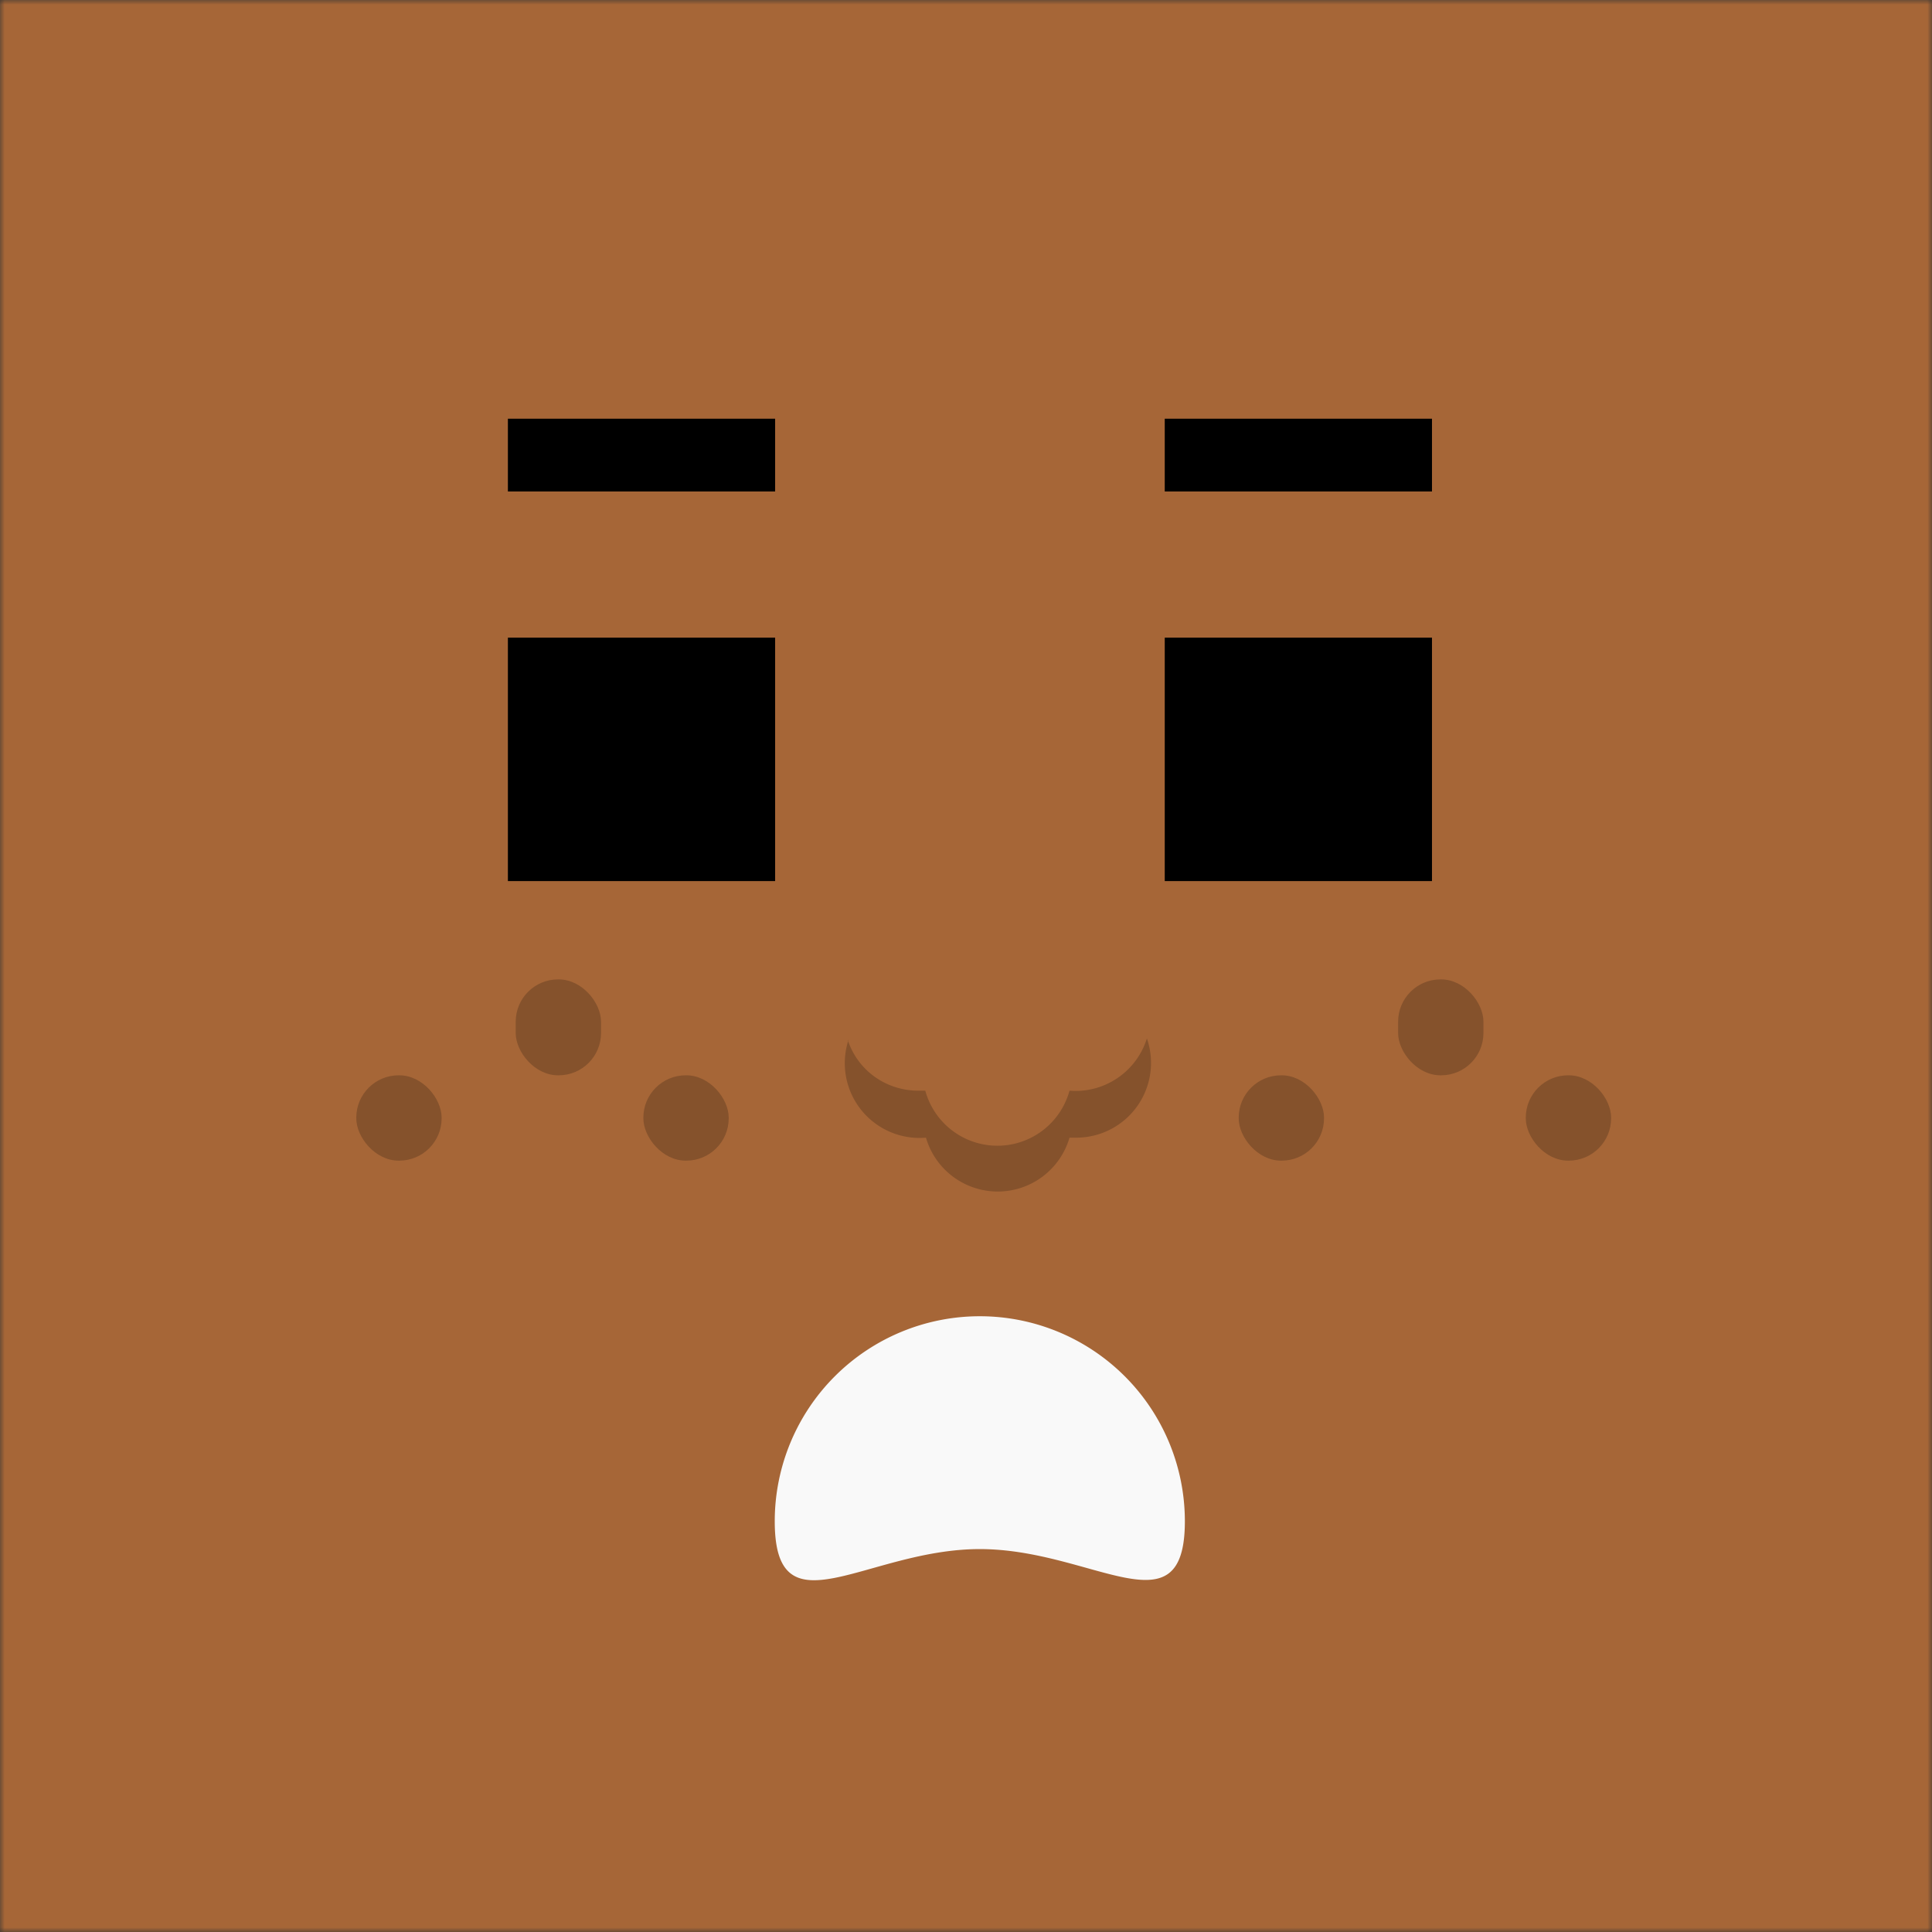
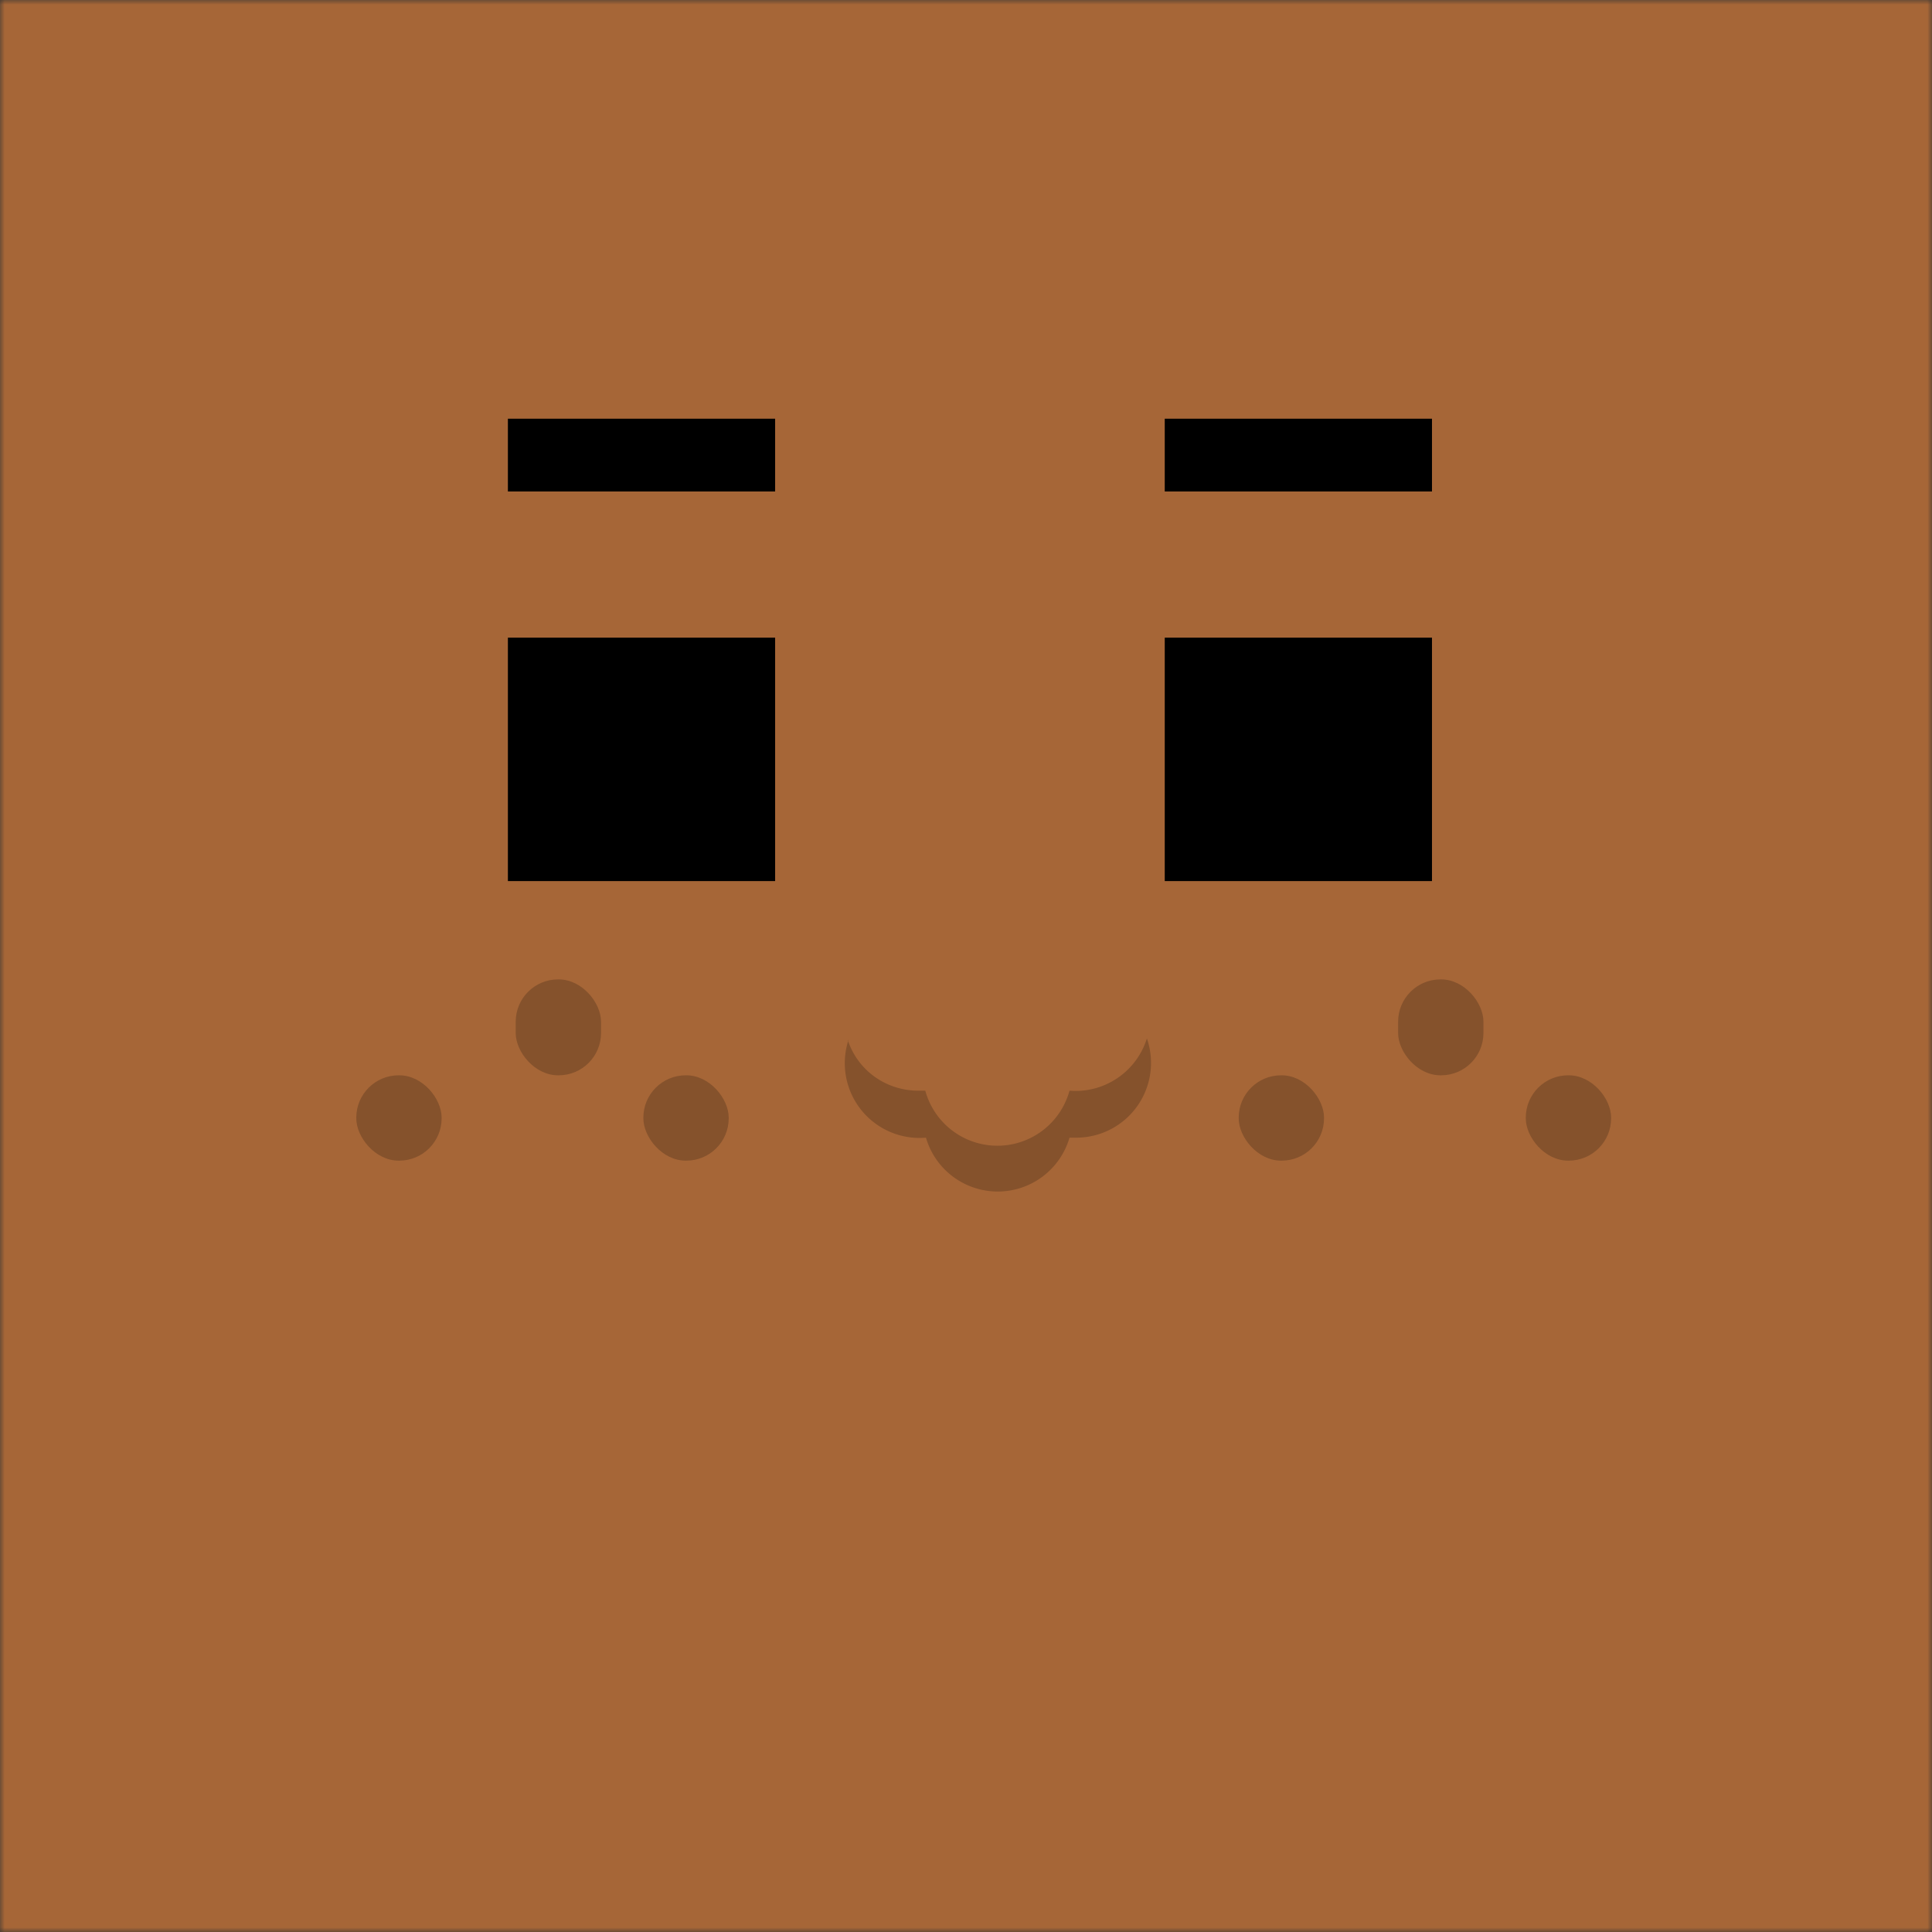
<svg xmlns="http://www.w3.org/2000/svg" viewBox="0 0 210 210" fill="none" shape-rendering="auto">
  <rect x="0" y="0" width="210" height="210" fill="#333333" stroke="none" />
  <mask id="viewboxMask">
    <rect width="210" height="210" rx="0" ry="0" x="0" y="0" fill="#fff" />
  </mask>
  <g mask="url(#viewboxMask)">
    <rect fill="#a66637" width="210" height="210" x="0" y="0" />
    <g transform="translate(86.8 138.9) scale(.719)">
-       <path d="M58.4 36.8c0 17.1-13.9 4.2-31 4.2s-31 13-31-4.2a31 31 0 1 1 62 0Z" fill="#F9F9F9" />
-     </g>
+       </g>
    <g transform="translate(2 11) scale(.719)">
      <path d="M74 81.1h40.4v36.8H74zM74 48h40.4v11H74zM173.3 81.1h40.4v36.8h-40.4zM173.3 48h40.4v11h-40.4z" fill="#000" />
    </g>
    <g transform="translate(15 89.2) scale(.719)">
      <g fill="#000" fill-opacity=".2">
        <rect x="33" y="38.5" width="12.9" height="12.9" rx="6.4" />
        <rect x="57.1" y="24" width="12.9" height="14.5" rx="6.4" />
        <rect x="76.4" y="38.5" width="12.9" height="12.9" rx="6.4" />
        <rect x="166.4" y="38.5" width="12.9" height="12.9" rx="6.4" />
        <rect x="190.5" y="24" width="12.9" height="14.5" rx="6.4" />
        <rect x="209.8" y="38.5" width="12.9" height="12.9" rx="6.4" />
      </g>
    </g>
    <g transform="translate(80.3 79.8) scale(.719)">
      <path d="M16.6 46.2A11.3 11.3 0 0 0 28.3 61 11.3 11.3 0 0 0 50 61h1a11.3 11.3 0 0 0 10.7-15A11.3 11.3 0 0 1 50 53.9a11.3 11.3 0 0 1-21.8 0h-1c-5 0-9.2-3.1-10.7-7.6Z" fill="#000" fill-opacity=".2" />
    </g>
  </g>
</svg>